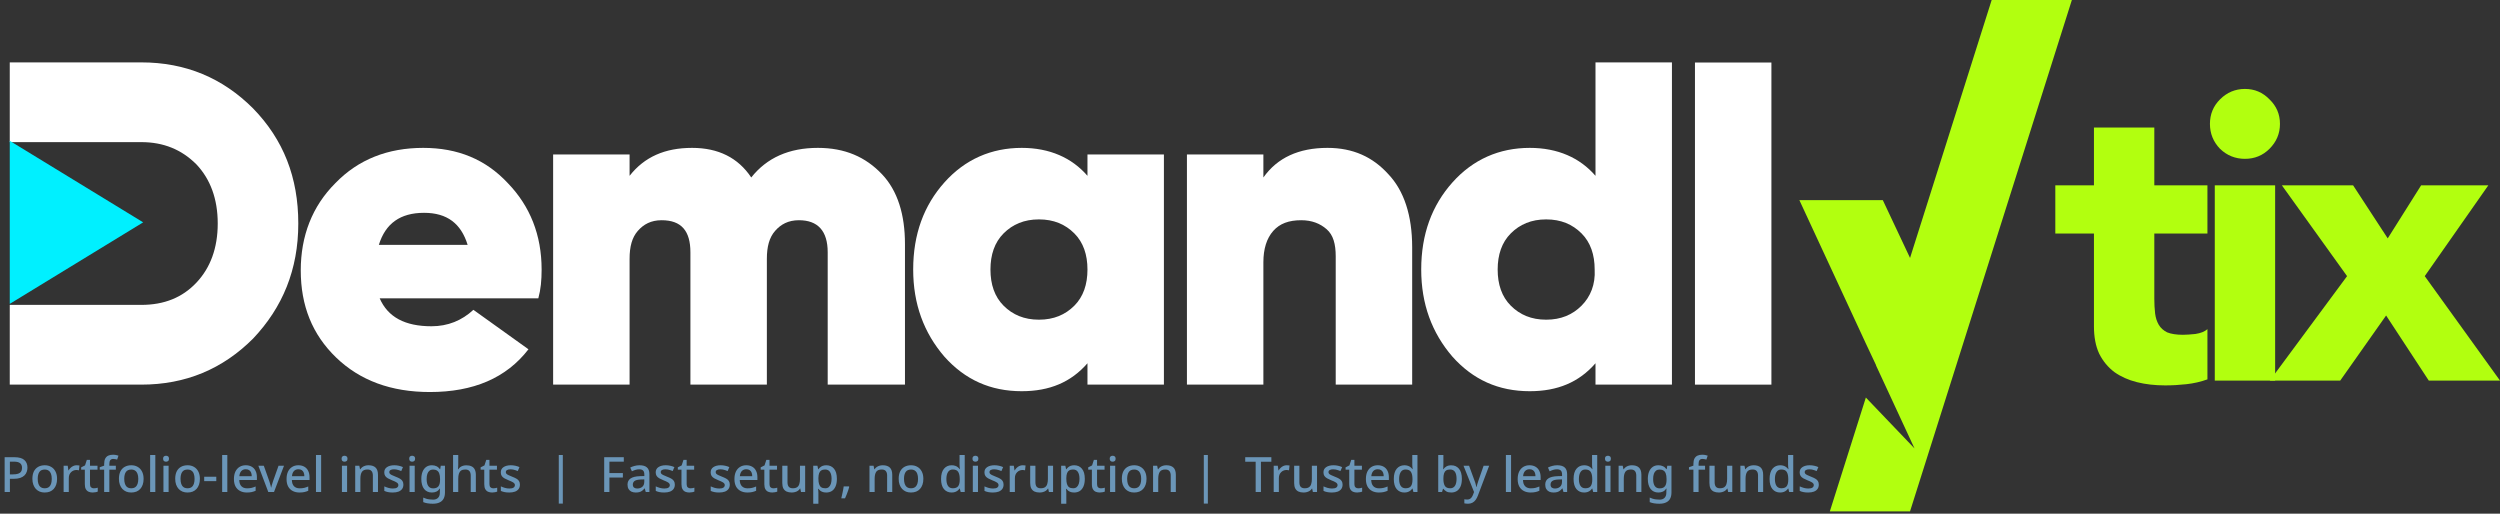
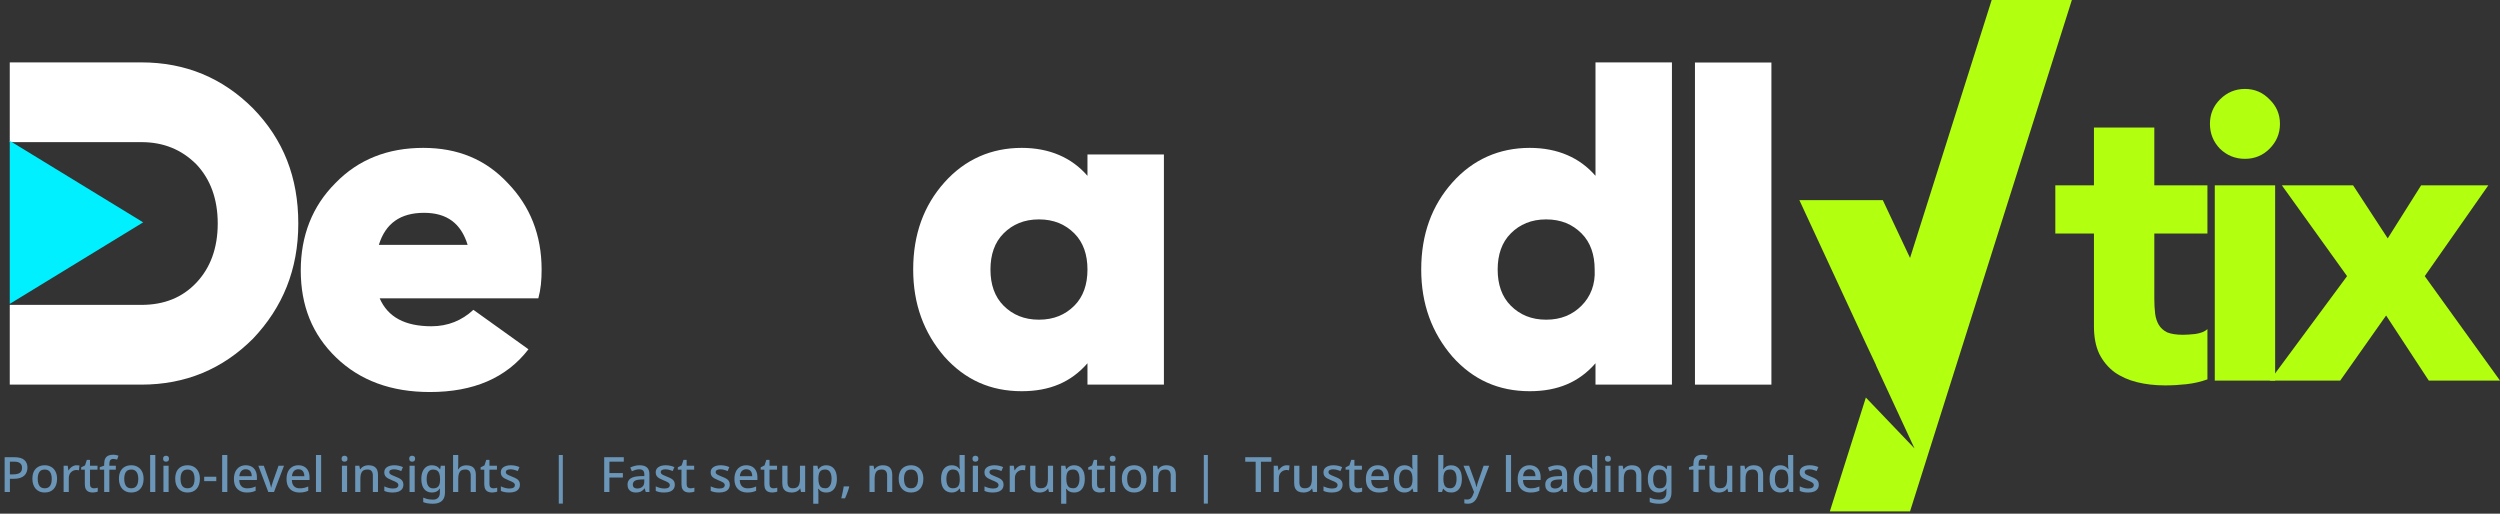
<svg xmlns="http://www.w3.org/2000/svg" width="769" height="158" viewBox="0 0 769 158" fill="none">
  <rect x="0" y="0" width="769" height="158" fill="#333333" stroke="none" />
  <path d="M679.006 71.841H662.667V91.858C662.667 93.506 662.749 95.03 662.914 96.43C663.08 97.748 663.449 98.901 664.028 99.89C664.605 100.878 665.472 101.661 666.627 102.238C667.865 102.732 669.475 102.979 671.456 102.979C672.445 102.979 673.724 102.897 675.293 102.732C676.943 102.485 678.181 101.99 679.006 101.249V116.695C676.943 117.436 674.798 117.93 672.568 118.177C670.341 118.425 668.155 118.548 666.01 118.548C662.873 118.548 659.984 118.219 657.344 117.56C654.702 116.901 652.393 115.871 650.411 114.471C648.43 112.988 646.862 111.093 645.708 108.787C644.635 106.48 644.099 103.679 644.099 100.384V71.841H632.214V57.013H644.099V39.22H662.667V57.013H679.006V71.841Z" fill="#B2FF0F" />
  <path d="M681.264 57.013H699.832V117.065H681.264V57.013ZM679.777 38.107C679.777 35.142 680.81 32.63 682.873 30.57C685.018 28.428 687.576 27.357 690.547 27.357C693.517 27.357 696.034 28.428 698.097 30.57C700.245 32.63 701.316 35.142 701.316 38.107C701.316 41.073 700.245 43.627 698.097 45.769C696.034 47.828 693.517 48.858 690.547 48.858C687.576 48.858 685.018 47.828 682.873 45.769C680.81 43.627 679.777 41.073 679.777 38.107Z" fill="#B2FF0F" />
  <path d="M721.959 84.938L701.907 57.012H723.817L734.464 73.323L744.736 57.012H765.409L745.851 84.938L769 117.065H747.089L733.967 97.047L719.855 117.065H698.193L721.959 84.938Z" fill="#B2FF0F" />
  <path d="M43.458 19.19H3V43.718H29.045H33.849H43.458C50.285 43.718 55.848 45.993 60.4 50.545C64.699 55.096 66.974 61.165 66.974 68.751C66.974 76.337 64.699 82.406 60.4 86.957C56.101 91.509 50.538 93.784 43.458 93.784H33.849H29.045H3V118.312H43.458C57.113 118.312 68.492 113.508 77.847 104.152C86.951 94.543 91.755 82.911 91.755 68.751C91.755 54.591 87.204 42.959 77.847 33.35C68.492 23.994 57.113 19.19 43.458 19.19Z" fill="white" />
  <path d="M130.19 45.488C119.317 45.488 110.214 49.028 103.134 56.361C96.053 63.441 92.513 72.544 92.513 83.165C92.513 94.038 96.053 102.888 103.386 109.968C110.719 117.048 120.328 120.588 132.213 120.588C145.615 120.588 155.729 116.289 162.556 107.439L145.615 95.302C142.074 98.589 137.776 100.359 132.718 100.359C124.627 100.359 119.317 97.578 116.788 91.762H165.591C166.349 88.98 166.602 86.199 166.602 82.912C166.602 72.291 163.062 63.441 156.235 56.361C149.407 49.028 140.81 45.488 130.19 45.488ZM116.535 75.326C118.558 68.751 123.11 65.464 130.443 65.464C137.523 65.464 141.822 68.751 143.845 75.326H116.535Z" fill="white" />
-   <path d="M251.565 45.488C242.715 45.488 235.887 48.522 231.083 54.591C227.037 48.522 220.968 45.488 212.877 45.488C204.532 45.488 198.211 48.269 193.659 54.085V47.511H170.143V118.312H193.659V79.624C193.659 75.831 194.418 73.05 196.188 71.027C197.958 69.004 200.234 67.74 203.521 67.74C209.589 67.74 212.371 71.027 212.371 77.601V118.312H235.887V79.624C235.887 75.831 236.646 73.05 238.415 71.027C240.186 69.004 242.462 67.74 245.749 67.74C251.565 67.74 254.599 71.027 254.599 77.601V118.312H278.368V75.073C278.368 65.97 276.093 58.637 271.289 53.579C266.23 48.269 259.909 45.488 251.565 45.488Z" fill="white" />
  <path d="M334.505 54.085C329.699 48.522 322.871 45.488 314.274 45.488C304.918 45.488 296.827 49.028 290.505 56.108C284.183 63.188 280.896 72.038 280.896 82.912C280.896 93.532 284.183 102.382 290.505 109.715C296.827 116.795 304.665 120.335 314.274 120.335C322.871 120.335 329.446 117.554 334.505 111.738V118.312H358.02V47.511H334.505V54.085ZM330.458 94.038C327.677 96.819 324.136 98.336 319.583 98.336C315.033 98.336 311.493 96.819 308.711 94.038C305.93 91.256 304.665 87.463 304.665 82.912C304.665 78.36 305.93 74.567 308.711 71.785C311.493 69.004 315.033 67.487 319.583 67.487C324.136 67.487 327.677 69.004 330.458 71.785C333.239 74.567 334.505 78.36 334.505 82.912C334.505 87.463 333.239 91.256 330.458 94.038Z" fill="white" />
-   <path d="M408.339 45.488C399.489 45.488 392.914 48.522 388.617 54.591V47.511H365.101V118.312H388.617V80.636C388.617 76.59 389.627 73.303 391.651 71.027C393.673 68.751 396.455 67.74 400.248 67.74C403.536 67.74 406.064 68.751 408.086 70.521C410.11 72.291 410.867 75.073 410.867 78.866V118.312H434.385V76.084C434.385 66.222 431.857 58.637 427.051 53.579C422.248 48.269 416.179 45.488 408.339 45.488Z" fill="white" />
  <path d="M490.773 54.085C485.967 48.522 479.142 45.488 470.545 45.488C461.189 45.488 453.095 49.028 446.774 56.108C440.454 63.188 437.167 72.038 437.167 82.911C437.167 93.532 440.454 102.382 446.774 109.715C453.095 116.795 460.936 120.335 470.545 120.335C479.142 120.335 485.717 117.554 490.773 111.738V118.312H514.289V19.19H490.773V54.085ZM486.473 94.037C483.692 96.819 480.152 98.336 475.601 98.336C471.049 98.336 467.51 96.819 464.727 94.037C461.945 91.256 460.682 87.463 460.682 82.911C460.682 78.36 461.945 74.567 464.727 71.785C467.51 69.004 471.049 67.487 475.601 67.487C480.152 67.487 483.692 69.004 486.473 71.785C489.255 74.567 490.52 78.36 490.52 82.911C490.773 87.463 489.255 91.256 486.473 94.037Z" fill="white" />
  <path d="M544.886 19.232H521.37V118.312H544.886V19.232Z" fill="white" />
  <path d="M3 43.316L44.036 68.394L3 93.471L3 43.316Z" fill="#00F0FF" />
  <path fill-rule="evenodd" clip-rule="evenodd" d="M612.64 0L587.531 79.341L579.148 61.554H553.48L573.877 105.536L577.085 112.345L577.064 112.41L588.899 137.926L573.939 122.286L562.857 157.304H587.524L637.307 0H612.64Z" fill="#B2FF0F" />
  <g class="logo_tagline">
    <path d="M4.425 140.638C5.825 140.638 6.845 140.923 7.485 141.493C8.125 142.053 8.445 142.838 8.445 143.848C8.445 144.298 8.37 144.728 8.22 145.138C8.08 145.548 7.845 145.918 7.515 146.248C7.185 146.568 6.745 146.823 6.195 147.013C5.655 147.193 4.99 147.283 4.2 147.283H3.045V151.348H1.425V140.638H4.425ZM4.305 142.003H3.045V145.918H4.02C4.63 145.918 5.14 145.853 5.55 145.723C5.96 145.583 6.265 145.368 6.465 145.078C6.675 144.778 6.78 144.388 6.78 143.908C6.78 143.268 6.58 142.793 6.18 142.483C5.79 142.163 5.165 142.003 4.305 142.003ZM17.555 147.298C17.555 147.968 17.465 148.563 17.285 149.083C17.105 149.603 16.85 150.043 16.52 150.403C16.19 150.763 15.79 151.038 15.32 151.228C14.85 151.408 14.32 151.498 13.73 151.498C13.19 151.498 12.69 151.408 12.23 151.228C11.77 151.038 11.37 150.763 11.03 150.403C10.7 150.043 10.44 149.603 10.25 149.083C10.06 148.563 9.965 147.963 9.965 147.283C9.965 146.393 10.115 145.638 10.415 145.018C10.725 144.398 11.165 143.928 11.735 143.608C12.315 143.278 12.995 143.113 13.775 143.113C14.515 143.113 15.165 143.278 15.725 143.608C16.295 143.928 16.74 144.398 17.06 145.018C17.39 145.638 17.555 146.398 17.555 147.298ZM11.6 147.298C11.6 147.898 11.675 148.418 11.825 148.858C11.975 149.288 12.21 149.618 12.53 149.848C12.85 150.078 13.26 150.193 13.76 150.193C14.26 150.193 14.67 150.078 14.99 149.848C15.31 149.618 15.545 149.288 15.695 148.858C15.845 148.418 15.92 147.898 15.92 147.298C15.92 146.678 15.84 146.158 15.68 145.738C15.53 145.318 15.295 144.998 14.975 144.778C14.665 144.548 14.255 144.433 13.745 144.433C12.995 144.433 12.45 144.683 12.11 145.183C11.77 145.683 11.6 146.388 11.6 147.298ZM23.56 143.113C23.7 143.113 23.855 143.123 24.025 143.143C24.195 143.153 24.335 143.168 24.445 143.188L24.28 144.673C24.17 144.643 24.04 144.618 23.89 144.598C23.74 144.578 23.6 144.568 23.47 144.568C23.17 144.568 22.88 144.628 22.6 144.748C22.33 144.858 22.085 145.023 21.865 145.243C21.645 145.453 21.47 145.713 21.34 146.023C21.22 146.333 21.16 146.688 21.16 147.088V151.348H19.57V143.263H20.83L21.04 144.703H21.1C21.27 144.413 21.475 144.148 21.715 143.908C21.955 143.668 22.23 143.478 22.54 143.338C22.85 143.188 23.19 143.113 23.56 143.113ZM28.852 150.208C29.062 150.208 29.277 150.188 29.497 150.148C29.717 150.108 29.907 150.063 30.067 150.013V151.213C29.897 151.293 29.667 151.358 29.377 151.408C29.087 151.468 28.797 151.498 28.507 151.498C28.067 151.498 27.662 151.423 27.292 151.273C26.932 151.123 26.642 150.863 26.422 150.493C26.202 150.123 26.092 149.608 26.092 148.948V144.478H24.967V143.758L26.152 143.158L26.707 141.448H27.682V143.263H29.992V144.478H27.682V148.918C27.682 149.358 27.787 149.683 27.997 149.893C28.217 150.103 28.502 150.208 28.852 150.208ZM35.63 144.478H33.635V151.348H32.044V144.478H30.68V143.728L32.044 143.233V142.723C32.044 142.033 32.15 141.483 32.359 141.073C32.58 140.653 32.889 140.348 33.289 140.158C33.69 139.968 34.175 139.873 34.745 139.873C35.094 139.873 35.414 139.903 35.705 139.963C35.995 140.023 36.239 140.088 36.44 140.158L36.035 141.373C35.874 141.323 35.69 141.278 35.48 141.238C35.27 141.188 35.05 141.163 34.819 141.163C34.419 141.163 34.12 141.293 33.919 141.553C33.73 141.813 33.635 142.208 33.635 142.738V143.263H35.63V144.478ZM44.171 147.298C44.171 147.968 44.081 148.563 43.901 149.083C43.721 149.603 43.466 150.043 43.136 150.403C42.806 150.763 42.406 151.038 41.936 151.228C41.466 151.408 40.936 151.498 40.346 151.498C39.806 151.498 39.306 151.408 38.846 151.228C38.386 151.038 37.986 150.763 37.646 150.403C37.316 150.043 37.056 149.603 36.866 149.083C36.676 148.563 36.581 147.963 36.581 147.283C36.581 146.393 36.731 145.638 37.031 145.018C37.341 144.398 37.781 143.928 38.351 143.608C38.931 143.278 39.611 143.113 40.391 143.113C41.131 143.113 41.781 143.278 42.341 143.608C42.911 143.928 43.356 144.398 43.676 145.018C44.006 145.638 44.171 146.398 44.171 147.298ZM38.216 147.298C38.216 147.898 38.291 148.418 38.441 148.858C38.591 149.288 38.826 149.618 39.146 149.848C39.466 150.078 39.876 150.193 40.376 150.193C40.876 150.193 41.286 150.078 41.606 149.848C41.926 149.618 42.161 149.288 42.311 148.858C42.461 148.418 42.536 147.898 42.536 147.298C42.536 146.678 42.456 146.158 42.296 145.738C42.146 145.318 41.911 144.998 41.591 144.778C41.281 144.548 40.871 144.433 40.361 144.433C39.611 144.433 39.066 144.683 38.726 145.183C38.386 145.683 38.216 146.388 38.216 147.298ZM47.776 151.348H46.186V139.948H47.776V151.348ZM51.863 143.263V151.348H50.273V143.263H51.863ZM51.083 140.188C51.323 140.188 51.533 140.258 51.713 140.398C51.893 140.538 51.983 140.773 51.983 141.103C51.983 141.423 51.893 141.658 51.713 141.808C51.533 141.948 51.323 142.018 51.083 142.018C50.823 142.018 50.603 141.948 50.423 141.808C50.253 141.658 50.168 141.423 50.168 141.103C50.168 140.773 50.253 140.538 50.423 140.398C50.603 140.258 50.823 140.188 51.083 140.188ZM61.485 147.298C61.485 147.968 61.395 148.563 61.215 149.083C61.035 149.603 60.78 150.043 60.45 150.403C60.12 150.763 59.72 151.038 59.25 151.228C58.78 151.408 58.25 151.498 57.66 151.498C57.12 151.498 56.62 151.408 56.16 151.228C55.7 151.038 55.3 150.763 54.96 150.403C54.63 150.043 54.37 149.603 54.18 149.083C53.99 148.563 53.895 147.963 53.895 147.283C53.895 146.393 54.045 145.638 54.345 145.018C54.655 144.398 55.095 143.928 55.665 143.608C56.245 143.278 56.925 143.113 57.705 143.113C58.445 143.113 59.095 143.278 59.655 143.608C60.225 143.928 60.67 144.398 60.99 145.018C61.32 145.638 61.485 146.398 61.485 147.298ZM55.53 147.298C55.53 147.898 55.605 148.418 55.755 148.858C55.905 149.288 56.14 149.618 56.46 149.848C56.78 150.078 57.19 150.193 57.69 150.193C58.19 150.193 58.6 150.078 58.92 149.848C59.24 149.618 59.475 149.288 59.625 148.858C59.775 148.418 59.85 147.898 59.85 147.298C59.85 146.678 59.77 146.158 59.61 145.738C59.46 145.318 59.225 144.998 58.905 144.778C58.595 144.548 58.185 144.433 57.675 144.433C56.925 144.433 56.38 144.683 56.04 145.183C55.7 145.683 55.53 146.388 55.53 147.298ZM62.811 148.003V146.653H66.531V148.003H62.811ZM69.925 151.348H68.335V139.948H69.925V151.348ZM75.602 143.113C76.312 143.113 76.922 143.263 77.432 143.563C77.942 143.853 78.332 144.273 78.602 144.823C78.882 145.373 79.022 146.023 79.022 146.773V147.643H73.592C73.612 148.473 73.827 149.108 74.237 149.548C74.657 149.988 75.242 150.208 75.992 150.208C76.512 150.208 76.972 150.163 77.372 150.073C77.782 149.973 78.202 149.828 78.632 149.638V150.958C78.232 151.138 77.822 151.273 77.402 151.363C76.992 151.453 76.502 151.498 75.932 151.498C75.152 151.498 74.462 151.343 73.862 151.033C73.262 150.723 72.792 150.263 72.452 149.653C72.122 149.033 71.957 148.273 71.957 147.373C71.957 146.463 72.107 145.693 72.407 145.063C72.717 144.433 73.142 143.953 73.682 143.623C74.232 143.283 74.872 143.113 75.602 143.113ZM75.602 144.343C75.032 144.343 74.572 144.528 74.222 144.898C73.882 145.268 73.682 145.793 73.622 146.473H77.432C77.432 146.053 77.367 145.683 77.237 145.363C77.107 145.043 76.907 144.793 76.637 144.613C76.367 144.433 76.022 144.343 75.602 144.343ZM82.528 151.348L79.468 143.263H81.148L82.828 147.988C82.898 148.188 82.968 148.413 83.038 148.663C83.118 148.913 83.188 149.153 83.248 149.383C83.308 149.613 83.348 149.813 83.368 149.983H83.428C83.458 149.813 83.503 149.613 83.563 149.383C83.633 149.143 83.708 148.903 83.788 148.663C83.868 148.413 83.938 148.188 83.998 147.988L85.678 143.263H87.358L84.283 151.348H82.528ZM91.788 143.113C92.498 143.113 93.108 143.263 93.618 143.563C94.128 143.853 94.518 144.273 94.788 144.823C95.068 145.373 95.208 146.023 95.208 146.773V147.643H89.778C89.798 148.473 90.013 149.108 90.423 149.548C90.843 149.988 91.428 150.208 92.178 150.208C92.698 150.208 93.158 150.163 93.558 150.073C93.968 149.973 94.388 149.828 94.818 149.638V150.958C94.418 151.138 94.008 151.273 93.588 151.363C93.178 151.453 92.688 151.498 92.118 151.498C91.338 151.498 90.648 151.343 90.048 151.033C89.448 150.723 88.978 150.263 88.638 149.653C88.308 149.033 88.143 148.273 88.143 147.373C88.143 146.463 88.293 145.693 88.593 145.063C88.903 144.433 89.328 143.953 89.868 143.623C90.418 143.283 91.058 143.113 91.788 143.113ZM91.788 144.343C91.218 144.343 90.758 144.528 90.408 144.898C90.068 145.268 89.868 145.793 89.808 146.473H93.618C93.618 146.053 93.553 145.683 93.423 145.363C93.293 145.043 93.093 144.793 92.823 144.613C92.553 144.433 92.208 144.343 91.788 144.343ZM98.782 151.348H97.192V139.948H98.782V151.348ZM106.766 143.263V151.348H105.176V143.263H106.766ZM105.986 140.188C106.226 140.188 106.436 140.258 106.616 140.398C106.796 140.538 106.886 140.773 106.886 141.103C106.886 141.423 106.796 141.658 106.616 141.808C106.436 141.948 106.226 142.018 105.986 142.018C105.726 142.018 105.506 141.948 105.326 141.808C105.156 141.658 105.071 141.423 105.071 141.103C105.071 140.773 105.156 140.538 105.326 140.398C105.506 140.258 105.726 140.188 105.986 140.188ZM113.358 143.113C114.298 143.113 115.018 143.348 115.518 143.818C116.018 144.288 116.268 145.043 116.268 146.083V151.348H114.693V146.308C114.693 145.678 114.558 145.208 114.288 144.898C114.028 144.578 113.608 144.418 113.028 144.418C112.208 144.418 111.638 144.663 111.318 145.153C111.008 145.643 110.853 146.348 110.853 147.268V151.348H109.263V143.263H110.523L110.748 144.343H110.838C111.018 144.063 111.238 143.833 111.498 143.653C111.758 143.473 112.048 143.338 112.368 143.248C112.688 143.158 113.018 143.113 113.358 143.113ZM124.081 149.068C124.081 149.598 123.951 150.043 123.691 150.403C123.431 150.763 123.056 151.038 122.566 151.228C122.076 151.408 121.486 151.498 120.796 151.498C120.226 151.498 119.736 151.453 119.326 151.363C118.926 151.283 118.556 151.163 118.216 151.003V149.608C118.576 149.778 118.991 149.933 119.461 150.073C119.931 150.203 120.391 150.268 120.841 150.268C121.441 150.268 121.871 150.173 122.131 149.983C122.401 149.793 122.536 149.538 122.536 149.218C122.536 149.038 122.486 148.878 122.386 148.738C122.286 148.588 122.096 148.438 121.816 148.288C121.546 148.128 121.146 147.948 120.616 147.748C120.106 147.538 119.671 147.333 119.311 147.133C118.951 146.923 118.676 146.678 118.486 146.398C118.296 146.108 118.201 145.738 118.201 145.288C118.201 144.588 118.481 144.053 119.041 143.683C119.611 143.303 120.361 143.113 121.291 143.113C121.781 143.113 122.241 143.163 122.671 143.263C123.111 143.353 123.536 143.493 123.946 143.683L123.421 144.898C123.191 144.788 122.951 144.698 122.701 144.628C122.461 144.548 122.216 144.483 121.966 144.433C121.726 144.383 121.476 144.358 121.216 144.358C120.736 144.358 120.371 144.433 120.121 144.583C119.871 144.733 119.746 144.943 119.746 145.213C119.746 145.403 119.801 145.568 119.911 145.708C120.031 145.848 120.236 145.988 120.526 146.128C120.816 146.268 121.211 146.438 121.711 146.638C122.211 146.828 122.636 147.023 122.986 147.223C123.346 147.423 123.616 147.668 123.796 147.958C123.986 148.248 124.081 148.618 124.081 149.068ZM127.566 143.263V151.348H125.976V143.263H127.566ZM126.786 140.188C127.026 140.188 127.236 140.258 127.416 140.398C127.596 140.538 127.686 140.773 127.686 141.103C127.686 141.423 127.596 141.658 127.416 141.808C127.236 141.948 127.026 142.018 126.786 142.018C126.526 142.018 126.306 141.948 126.126 141.808C125.956 141.658 125.871 141.423 125.871 141.103C125.871 140.773 125.956 140.538 126.126 140.398C126.306 140.258 126.526 140.188 126.786 140.188ZM132.853 143.113C133.373 143.113 133.843 143.213 134.263 143.413C134.683 143.613 135.038 143.918 135.328 144.328H135.403L135.583 143.263H136.873V151.453C136.873 152.213 136.738 152.853 136.468 153.373C136.198 153.893 135.783 154.283 135.223 154.543C134.673 154.813 133.978 154.948 133.138 154.948C132.558 154.948 132.023 154.908 131.533 154.828C131.043 154.748 130.593 154.623 130.183 154.453V153.058C130.473 153.198 130.778 153.313 131.098 153.403C131.418 153.503 131.758 153.573 132.118 153.613C132.478 153.663 132.848 153.688 133.228 153.688C133.888 153.688 134.398 153.498 134.758 153.118C135.118 152.748 135.298 152.223 135.298 151.543V151.273C135.298 151.143 135.303 150.973 135.313 150.763C135.323 150.543 135.333 150.383 135.343 150.283H135.283C135.003 150.703 134.658 151.013 134.248 151.213C133.848 151.403 133.383 151.498 132.853 151.498C131.833 151.498 131.033 151.133 130.453 150.403C129.883 149.663 129.598 148.638 129.598 147.328C129.598 146.448 129.728 145.698 129.988 145.078C130.248 144.448 130.618 143.963 131.098 143.623C131.588 143.283 132.173 143.113 132.853 143.113ZM133.183 144.433C132.763 144.433 132.408 144.548 132.118 144.778C131.828 144.998 131.608 145.323 131.458 145.753C131.308 146.183 131.233 146.713 131.233 147.343C131.233 148.283 131.398 148.998 131.728 149.488C132.068 149.978 132.563 150.223 133.213 150.223C133.593 150.223 133.913 150.173 134.173 150.073C134.443 149.973 134.663 149.818 134.833 149.608C135.013 149.398 135.143 149.133 135.223 148.813C135.313 148.483 135.358 148.088 135.358 147.628V147.328C135.358 146.638 135.278 146.083 135.118 145.663C134.968 145.233 134.733 144.923 134.413 144.733C134.093 144.533 133.683 144.433 133.183 144.433ZM140.955 142.993C140.955 143.243 140.945 143.493 140.925 143.743C140.905 143.993 140.885 144.198 140.865 144.358H140.97C141.14 144.078 141.35 143.848 141.6 143.668C141.86 143.488 142.145 143.353 142.455 143.263C142.775 143.173 143.1 143.128 143.43 143.128C144.07 143.128 144.605 143.233 145.035 143.443C145.475 143.643 145.805 143.963 146.025 144.403C146.255 144.833 146.37 145.393 146.37 146.083V151.348H144.795V146.308C144.795 145.678 144.66 145.208 144.39 144.898C144.13 144.578 143.71 144.418 143.13 144.418C142.58 144.418 142.145 144.528 141.825 144.748C141.515 144.968 141.29 145.293 141.15 145.723C141.02 146.143 140.955 146.663 140.955 147.283V151.348H139.365V139.948H140.955V142.993ZM151.723 150.208C151.933 150.208 152.148 150.188 152.368 150.148C152.588 150.108 152.778 150.063 152.938 150.013V151.213C152.768 151.293 152.538 151.358 152.248 151.408C151.958 151.468 151.668 151.498 151.378 151.498C150.938 151.498 150.533 151.423 150.163 151.273C149.803 151.123 149.513 150.863 149.293 150.493C149.073 150.123 148.963 149.608 148.963 148.948V144.478H147.838V143.758L149.023 143.158L149.578 141.448H150.553V143.263H152.863V144.478H150.553V148.918C150.553 149.358 150.658 149.683 150.868 149.893C151.088 150.103 151.373 150.208 151.723 150.208ZM159.926 149.068C159.926 149.598 159.796 150.043 159.536 150.403C159.276 150.763 158.901 151.038 158.411 151.228C157.921 151.408 157.331 151.498 156.641 151.498C156.071 151.498 155.581 151.453 155.171 151.363C154.771 151.283 154.401 151.163 154.061 151.003V149.608C154.421 149.778 154.836 149.933 155.306 150.073C155.776 150.203 156.236 150.268 156.686 150.268C157.286 150.268 157.716 150.173 157.976 149.983C158.246 149.793 158.381 149.538 158.381 149.218C158.381 149.038 158.331 148.878 158.231 148.738C158.131 148.588 157.941 148.438 157.661 148.288C157.391 148.128 156.991 147.948 156.461 147.748C155.951 147.538 155.516 147.333 155.156 147.133C154.796 146.923 154.521 146.678 154.331 146.398C154.141 146.108 154.046 145.738 154.046 145.288C154.046 144.588 154.326 144.053 154.886 143.683C155.456 143.303 156.206 143.113 157.136 143.113C157.626 143.113 158.086 143.163 158.516 143.263C158.956 143.353 159.381 143.493 159.791 143.683L159.266 144.898C159.036 144.788 158.796 144.698 158.546 144.628C158.306 144.548 158.061 144.483 157.811 144.433C157.571 144.383 157.321 144.358 157.061 144.358C156.581 144.358 156.216 144.433 155.966 144.583C155.716 144.733 155.591 144.943 155.591 145.213C155.591 145.403 155.646 145.568 155.756 145.708C155.876 145.848 156.081 145.988 156.371 146.128C156.661 146.268 157.056 146.438 157.556 146.638C158.056 146.828 158.481 147.023 158.831 147.223C159.191 147.423 159.461 147.668 159.641 147.958C159.831 148.248 159.926 148.618 159.926 149.068ZM171.879 139.963H173.124V154.903H171.879V139.963ZM187.454 151.348H185.849V140.638H191.879V142.018H187.454V145.513H191.594V146.893H187.454V151.348ZM196.729 143.113C197.749 143.113 198.509 143.338 199.009 143.788C199.509 144.228 199.759 144.923 199.759 145.873V151.348H198.634L198.319 150.223H198.259C198.029 150.513 197.789 150.753 197.539 150.943C197.299 151.133 197.019 151.273 196.699 151.363C196.389 151.453 196.009 151.498 195.559 151.498C195.079 151.498 194.644 151.413 194.254 151.243C193.874 151.063 193.574 150.793 193.354 150.433C193.134 150.063 193.024 149.603 193.024 149.053C193.024 148.233 193.334 147.608 193.954 147.178C194.584 146.748 195.539 146.513 196.819 146.473L198.199 146.428V145.978C198.199 145.378 198.064 144.958 197.794 144.718C197.524 144.478 197.144 144.358 196.654 144.358C196.234 144.358 195.834 144.418 195.454 144.538C195.074 144.658 194.714 144.803 194.374 144.973L193.864 143.818C194.244 143.618 194.679 143.453 195.169 143.323C195.669 143.183 196.189 143.113 196.729 143.113ZM197.104 147.493C196.184 147.533 195.544 147.688 195.184 147.958C194.834 148.218 194.659 148.588 194.659 149.068C194.659 149.488 194.784 149.793 195.034 149.983C195.294 150.173 195.619 150.268 196.009 150.268C196.639 150.268 197.159 150.093 197.569 149.743C197.979 149.393 198.184 148.868 198.184 148.168V147.463L197.104 147.493ZM207.577 149.068C207.577 149.598 207.447 150.043 207.187 150.403C206.927 150.763 206.552 151.038 206.062 151.228C205.572 151.408 204.982 151.498 204.292 151.498C203.722 151.498 203.232 151.453 202.822 151.363C202.422 151.283 202.052 151.163 201.712 151.003V149.608C202.072 149.778 202.487 149.933 202.957 150.073C203.427 150.203 203.887 150.268 204.337 150.268C204.937 150.268 205.367 150.173 205.627 149.983C205.897 149.793 206.032 149.538 206.032 149.218C206.032 149.038 205.982 148.878 205.882 148.738C205.782 148.588 205.592 148.438 205.312 148.288C205.042 148.128 204.642 147.948 204.112 147.748C203.602 147.538 203.167 147.333 202.807 147.133C202.447 146.923 202.172 146.678 201.982 146.398C201.792 146.108 201.697 145.738 201.697 145.288C201.697 144.588 201.977 144.053 202.537 143.683C203.107 143.303 203.857 143.113 204.787 143.113C205.277 143.113 205.737 143.163 206.167 143.263C206.607 143.353 207.032 143.493 207.442 143.683L206.917 144.898C206.687 144.788 206.447 144.698 206.197 144.628C205.957 144.548 205.712 144.483 205.462 144.433C205.222 144.383 204.972 144.358 204.712 144.358C204.232 144.358 203.867 144.433 203.617 144.583C203.367 144.733 203.242 144.943 203.242 145.213C203.242 145.403 203.297 145.568 203.407 145.708C203.527 145.848 203.732 145.988 204.022 146.128C204.312 146.268 204.707 146.438 205.207 146.638C205.707 146.828 206.132 147.023 206.482 147.223C206.842 147.423 207.112 147.668 207.292 147.958C207.482 148.248 207.577 148.618 207.577 149.068ZM212.383 150.208C212.593 150.208 212.808 150.188 213.028 150.148C213.248 150.108 213.438 150.063 213.598 150.013V151.213C213.428 151.293 213.198 151.358 212.908 151.408C212.618 151.468 212.328 151.498 212.038 151.498C211.598 151.498 211.193 151.423 210.823 151.273C210.463 151.123 210.173 150.863 209.953 150.493C209.733 150.123 209.623 149.608 209.623 148.948V144.478H208.498V143.758L209.683 143.158L210.238 141.448H211.213V143.263H213.523V144.478H211.213V148.918C211.213 149.358 211.318 149.683 211.528 149.893C211.748 150.103 212.033 150.208 212.383 150.208ZM224.481 149.068C224.481 149.598 224.351 150.043 224.091 150.403C223.831 150.763 223.456 151.038 222.966 151.228C222.476 151.408 221.886 151.498 221.196 151.498C220.626 151.498 220.136 151.453 219.726 151.363C219.326 151.283 218.956 151.163 218.616 151.003V149.608C218.976 149.778 219.391 149.933 219.861 150.073C220.331 150.203 220.791 150.268 221.241 150.268C221.841 150.268 222.271 150.173 222.531 149.983C222.801 149.793 222.936 149.538 222.936 149.218C222.936 149.038 222.886 148.878 222.786 148.738C222.686 148.588 222.496 148.438 222.216 148.288C221.946 148.128 221.546 147.948 221.016 147.748C220.506 147.538 220.071 147.333 219.711 147.133C219.351 146.923 219.076 146.678 218.886 146.398C218.696 146.108 218.601 145.738 218.601 145.288C218.601 144.588 218.881 144.053 219.441 143.683C220.011 143.303 220.761 143.113 221.691 143.113C222.181 143.113 222.641 143.163 223.071 143.263C223.511 143.353 223.936 143.493 224.346 143.683L223.821 144.898C223.591 144.788 223.351 144.698 223.101 144.628C222.861 144.548 222.616 144.483 222.366 144.433C222.126 144.383 221.876 144.358 221.616 144.358C221.136 144.358 220.771 144.433 220.521 144.583C220.271 144.733 220.146 144.943 220.146 145.213C220.146 145.403 220.201 145.568 220.311 145.708C220.431 145.848 220.636 145.988 220.926 146.128C221.216 146.268 221.611 146.438 222.111 146.638C222.611 146.828 223.036 147.023 223.386 147.223C223.746 147.423 224.016 147.668 224.196 147.958C224.386 148.248 224.481 148.618 224.481 149.068ZM229.557 143.113C230.267 143.113 230.877 143.263 231.387 143.563C231.897 143.853 232.287 144.273 232.557 144.823C232.837 145.373 232.977 146.023 232.977 146.773V147.643H227.547C227.567 148.473 227.782 149.108 228.192 149.548C228.612 149.988 229.197 150.208 229.947 150.208C230.467 150.208 230.927 150.163 231.327 150.073C231.737 149.973 232.157 149.828 232.587 149.638V150.958C232.187 151.138 231.777 151.273 231.357 151.363C230.947 151.453 230.457 151.498 229.887 151.498C229.107 151.498 228.417 151.343 227.817 151.033C227.217 150.723 226.747 150.263 226.407 149.653C226.077 149.033 225.912 148.273 225.912 147.373C225.912 146.463 226.062 145.693 226.362 145.063C226.672 144.433 227.097 143.953 227.637 143.623C228.187 143.283 228.827 143.113 229.557 143.113ZM229.557 144.343C228.987 144.343 228.527 144.528 228.177 144.898C227.837 145.268 227.637 145.793 227.577 146.473H231.387C231.387 146.053 231.322 145.683 231.192 145.363C231.062 145.043 230.862 144.793 230.592 144.613C230.322 144.433 229.977 144.343 229.557 144.343ZM237.871 150.208C238.081 150.208 238.296 150.188 238.516 150.148C238.736 150.108 238.926 150.063 239.086 150.013V151.213C238.916 151.293 238.686 151.358 238.396 151.408C238.106 151.468 237.816 151.498 237.526 151.498C237.086 151.498 236.681 151.423 236.311 151.273C235.951 151.123 235.661 150.863 235.441 150.493C235.221 150.123 235.111 149.608 235.111 148.948V144.478H233.986V143.758L235.171 143.158L235.726 141.448H236.701V143.263H239.011V144.478H236.701V148.918C236.701 149.358 236.806 149.683 237.016 149.893C237.236 150.103 237.521 150.208 237.871 150.208ZM247.663 143.263V151.348H246.388L246.163 150.283H246.088C245.918 150.563 245.698 150.793 245.428 150.973C245.158 151.153 244.863 151.283 244.543 151.363C244.223 151.453 243.893 151.498 243.553 151.498C242.923 151.498 242.388 151.398 241.948 151.198C241.518 150.988 241.188 150.668 240.958 150.238C240.738 149.798 240.628 149.238 240.628 148.558V143.263H242.233V148.318C242.233 148.948 242.363 149.418 242.623 149.728C242.893 150.038 243.308 150.193 243.868 150.193C244.428 150.193 244.868 150.083 245.188 149.863C245.508 149.643 245.733 149.323 245.863 148.903C246.003 148.473 246.073 147.958 246.073 147.358V143.263H247.663ZM254.186 143.113C255.156 143.113 255.936 143.463 256.526 144.163C257.126 144.863 257.426 145.908 257.426 147.298C257.426 148.208 257.291 148.978 257.021 149.608C256.751 150.238 256.371 150.713 255.881 151.033C255.391 151.343 254.821 151.498 254.171 151.498C253.761 151.498 253.401 151.448 253.091 151.348C252.781 151.238 252.516 151.098 252.296 150.928C252.086 150.748 251.901 150.558 251.741 150.358H251.636C251.666 150.538 251.691 150.753 251.711 151.003C251.731 151.243 251.741 151.458 251.741 151.648V154.948H250.151V143.263H251.441L251.666 144.343H251.741C251.901 144.123 252.091 143.918 252.311 143.728C252.531 143.538 252.796 143.388 253.106 143.278C253.416 143.168 253.776 143.113 254.186 143.113ZM253.811 144.418C253.311 144.418 252.911 144.518 252.611 144.718C252.311 144.908 252.091 145.198 251.951 145.588C251.821 145.968 251.751 146.453 251.741 147.043V147.283C251.741 147.903 251.806 148.433 251.936 148.873C252.066 149.303 252.281 149.633 252.581 149.863C252.891 150.083 253.311 150.193 253.841 150.193C254.291 150.193 254.656 150.073 254.936 149.833C255.226 149.583 255.441 149.238 255.581 148.798C255.721 148.358 255.791 147.848 255.791 147.268C255.791 146.388 255.631 145.693 255.311 145.183C254.991 144.673 254.491 144.418 253.811 144.418ZM261.223 149.773C261.133 150.123 261.018 150.503 260.878 150.913C260.738 151.323 260.588 151.728 260.428 152.128C260.268 152.538 260.103 152.923 259.933 153.283H258.778C258.878 152.893 258.973 152.478 259.063 152.038C259.163 151.608 259.253 151.183 259.333 150.763C259.413 150.343 259.478 149.958 259.528 149.608H261.118L261.223 149.773ZM271.546 143.113C272.486 143.113 273.206 143.348 273.706 143.818C274.206 144.288 274.456 145.043 274.456 146.083V151.348H272.881V146.308C272.881 145.678 272.746 145.208 272.476 144.898C272.216 144.578 271.796 144.418 271.216 144.418C270.396 144.418 269.826 144.663 269.506 145.153C269.196 145.643 269.041 146.348 269.041 147.268V151.348H267.451V143.263H268.711L268.936 144.343H269.026C269.206 144.063 269.426 143.833 269.686 143.653C269.946 143.473 270.236 143.338 270.556 143.248C270.876 143.158 271.206 143.113 271.546 143.113ZM284.024 147.298C284.024 147.968 283.934 148.563 283.754 149.083C283.574 149.603 283.319 150.043 282.989 150.403C282.659 150.763 282.259 151.038 281.789 151.228C281.319 151.408 280.789 151.498 280.199 151.498C279.659 151.498 279.159 151.408 278.699 151.228C278.239 151.038 277.839 150.763 277.499 150.403C277.169 150.043 276.909 149.603 276.719 149.083C276.529 148.563 276.434 147.963 276.434 147.283C276.434 146.393 276.584 145.638 276.884 145.018C277.194 144.398 277.634 143.928 278.204 143.608C278.784 143.278 279.464 143.113 280.244 143.113C280.984 143.113 281.634 143.278 282.194 143.608C282.764 143.928 283.209 144.398 283.529 145.018C283.859 145.638 284.024 146.398 284.024 147.298ZM278.069 147.298C278.069 147.898 278.144 148.418 278.294 148.858C278.444 149.288 278.679 149.618 278.999 149.848C279.319 150.078 279.729 150.193 280.229 150.193C280.729 150.193 281.139 150.078 281.459 149.848C281.779 149.618 282.014 149.288 282.164 148.858C282.314 148.418 282.389 147.898 282.389 147.298C282.389 146.678 282.309 146.158 282.149 145.738C281.999 145.318 281.764 144.998 281.444 144.778C281.134 144.548 280.724 144.433 280.214 144.433C279.464 144.433 278.919 144.683 278.579 145.183C278.239 145.683 278.069 146.388 278.069 147.298ZM292.711 151.498C291.741 151.498 290.956 151.148 290.356 150.448C289.766 149.748 289.471 148.708 289.471 147.328C289.471 145.938 289.771 144.888 290.371 144.178C290.971 143.468 291.761 143.113 292.741 143.113C293.151 143.113 293.506 143.168 293.806 143.278C294.116 143.378 294.381 143.518 294.601 143.698C294.831 143.878 295.026 144.078 295.186 144.298H295.276C295.256 144.158 295.231 143.958 295.201 143.698C295.171 143.428 295.156 143.188 295.156 142.978V139.948H296.746V151.348H295.501L295.231 150.268H295.156C295.006 150.498 294.816 150.708 294.586 150.898C294.366 151.078 294.101 151.223 293.791 151.333C293.481 151.443 293.121 151.498 292.711 151.498ZM293.086 150.193C293.866 150.193 294.416 149.978 294.736 149.548C295.056 149.108 295.216 148.453 295.216 147.583V147.343C295.216 146.393 295.061 145.668 294.751 145.168C294.451 144.668 293.891 144.418 293.071 144.418C292.421 144.418 291.931 144.683 291.601 145.213C291.271 145.733 291.106 146.448 291.106 147.358C291.106 148.268 291.271 148.968 291.601 149.458C291.931 149.948 292.426 150.193 293.086 150.193ZM300.828 143.263V151.348H299.238V143.263H300.828ZM300.048 140.188C300.288 140.188 300.498 140.258 300.678 140.398C300.858 140.538 300.948 140.773 300.948 141.103C300.948 141.423 300.858 141.658 300.678 141.808C300.498 141.948 300.288 142.018 300.048 142.018C299.788 142.018 299.568 141.948 299.388 141.808C299.218 141.658 299.133 141.423 299.133 141.103C299.133 140.773 299.218 140.538 299.388 140.398C299.568 140.258 299.788 140.188 300.048 140.188ZM308.695 149.068C308.695 149.598 308.565 150.043 308.305 150.403C308.045 150.763 307.67 151.038 307.18 151.228C306.69 151.408 306.1 151.498 305.41 151.498C304.84 151.498 304.35 151.453 303.94 151.363C303.54 151.283 303.17 151.163 302.83 151.003V149.608C303.19 149.778 303.605 149.933 304.075 150.073C304.545 150.203 305.005 150.268 305.455 150.268C306.055 150.268 306.485 150.173 306.745 149.983C307.015 149.793 307.15 149.538 307.15 149.218C307.15 149.038 307.1 148.878 307 148.738C306.9 148.588 306.71 148.438 306.43 148.288C306.16 148.128 305.76 147.948 305.23 147.748C304.72 147.538 304.285 147.333 303.925 147.133C303.565 146.923 303.29 146.678 303.1 146.398C302.91 146.108 302.815 145.738 302.815 145.288C302.815 144.588 303.095 144.053 303.655 143.683C304.225 143.303 304.975 143.113 305.905 143.113C306.395 143.113 306.855 143.163 307.285 143.263C307.725 143.353 308.15 143.493 308.56 143.683L308.035 144.898C307.805 144.788 307.565 144.698 307.315 144.628C307.075 144.548 306.83 144.483 306.58 144.433C306.34 144.383 306.09 144.358 305.83 144.358C305.35 144.358 304.985 144.433 304.735 144.583C304.485 144.733 304.36 144.943 304.36 145.213C304.36 145.403 304.415 145.568 304.525 145.708C304.645 145.848 304.85 145.988 305.14 146.128C305.43 146.268 305.825 146.438 306.325 146.638C306.825 146.828 307.25 147.023 307.6 147.223C307.96 147.423 308.23 147.668 308.41 147.958C308.6 148.248 308.695 148.618 308.695 149.068ZM314.581 143.113C314.721 143.113 314.876 143.123 315.046 143.143C315.216 143.153 315.356 143.168 315.466 143.188L315.301 144.673C315.191 144.643 315.061 144.618 314.911 144.598C314.761 144.578 314.621 144.568 314.491 144.568C314.191 144.568 313.901 144.628 313.621 144.748C313.351 144.858 313.106 145.023 312.886 145.243C312.666 145.453 312.491 145.713 312.361 146.023C312.241 146.333 312.181 146.688 312.181 147.088V151.348H310.591V143.263H311.851L312.061 144.703H312.121C312.291 144.413 312.496 144.148 312.736 143.908C312.976 143.668 313.251 143.478 313.561 143.338C313.871 143.188 314.211 143.113 314.581 143.113ZM323.923 143.263V151.348H322.648L322.423 150.283H322.348C322.178 150.563 321.958 150.793 321.688 150.973C321.418 151.153 321.123 151.283 320.803 151.363C320.483 151.453 320.153 151.498 319.813 151.498C319.183 151.498 318.648 151.398 318.208 151.198C317.778 150.988 317.448 150.668 317.218 150.238C316.998 149.798 316.888 149.238 316.888 148.558V143.263H318.493V148.318C318.493 148.948 318.623 149.418 318.883 149.728C319.153 150.038 319.568 150.193 320.128 150.193C320.688 150.193 321.128 150.083 321.448 149.863C321.768 149.643 321.993 149.323 322.123 148.903C322.263 148.473 322.333 147.958 322.333 147.358V143.263H323.923ZM330.446 143.113C331.416 143.113 332.196 143.463 332.786 144.163C333.386 144.863 333.686 145.908 333.686 147.298C333.686 148.208 333.551 148.978 333.281 149.608C333.011 150.238 332.631 150.713 332.141 151.033C331.651 151.343 331.081 151.498 330.431 151.498C330.021 151.498 329.661 151.448 329.351 151.348C329.041 151.238 328.776 151.098 328.556 150.928C328.346 150.748 328.161 150.558 328.001 150.358H327.896C327.926 150.538 327.951 150.753 327.971 151.003C327.991 151.243 328.001 151.458 328.001 151.648V154.948H326.411V143.263H327.701L327.926 144.343H328.001C328.161 144.123 328.351 143.918 328.571 143.728C328.791 143.538 329.056 143.388 329.366 143.278C329.676 143.168 330.036 143.113 330.446 143.113ZM330.071 144.418C329.571 144.418 329.171 144.518 328.871 144.718C328.571 144.908 328.351 145.198 328.211 145.588C328.081 145.968 328.011 146.453 328.001 147.043V147.283C328.001 147.903 328.066 148.433 328.196 148.873C328.326 149.303 328.541 149.633 328.841 149.863C329.151 150.083 329.571 150.193 330.101 150.193C330.551 150.193 330.916 150.073 331.196 149.833C331.486 149.583 331.701 149.238 331.841 148.798C331.981 148.358 332.051 147.848 332.051 147.268C332.051 146.388 331.891 145.693 331.571 145.183C331.251 144.673 330.751 144.418 330.071 144.418ZM338.623 150.208C338.833 150.208 339.048 150.188 339.268 150.148C339.488 150.108 339.678 150.063 339.838 150.013V151.213C339.668 151.293 339.438 151.358 339.148 151.408C338.858 151.468 338.568 151.498 338.278 151.498C337.838 151.498 337.433 151.423 337.063 151.273C336.703 151.123 336.413 150.863 336.193 150.493C335.973 150.123 335.863 149.608 335.863 148.948V144.478H334.738V143.758L335.923 143.158L336.478 141.448H337.453V143.263H339.763V144.478H337.453V148.918C337.453 149.358 337.558 149.683 337.768 149.893C337.988 150.103 338.273 150.208 338.623 150.208ZM343.045 143.263V151.348H341.455V143.263H343.045ZM342.265 140.188C342.505 140.188 342.715 140.258 342.895 140.398C343.075 140.538 343.165 140.773 343.165 141.103C343.165 141.423 343.075 141.658 342.895 141.808C342.715 141.948 342.505 142.018 342.265 142.018C342.005 142.018 341.785 141.948 341.605 141.808C341.435 141.658 341.35 141.423 341.35 141.103C341.35 140.773 341.435 140.538 341.605 140.398C341.785 140.258 342.005 140.188 342.265 140.188ZM352.667 147.298C352.667 147.968 352.577 148.563 352.397 149.083C352.217 149.603 351.962 150.043 351.632 150.403C351.302 150.763 350.902 151.038 350.432 151.228C349.962 151.408 349.432 151.498 348.842 151.498C348.302 151.498 347.802 151.408 347.342 151.228C346.882 151.038 346.482 150.763 346.142 150.403C345.812 150.043 345.552 149.603 345.362 149.083C345.172 148.563 345.077 147.963 345.077 147.283C345.077 146.393 345.227 145.638 345.527 145.018C345.837 144.398 346.277 143.928 346.847 143.608C347.427 143.278 348.107 143.113 348.887 143.113C349.627 143.113 350.277 143.278 350.837 143.608C351.407 143.928 351.852 144.398 352.172 145.018C352.502 145.638 352.667 146.398 352.667 147.298ZM346.712 147.298C346.712 147.898 346.787 148.418 346.937 148.858C347.087 149.288 347.322 149.618 347.642 149.848C347.962 150.078 348.372 150.193 348.872 150.193C349.372 150.193 349.782 150.078 350.102 149.848C350.422 149.618 350.657 149.288 350.807 148.858C350.957 148.418 351.032 147.898 351.032 147.298C351.032 146.678 350.952 146.158 350.792 145.738C350.642 145.318 350.407 144.998 350.087 144.778C349.777 144.548 349.367 144.433 348.857 144.433C348.107 144.433 347.562 144.683 347.222 145.183C346.882 145.683 346.712 146.388 346.712 147.298ZM358.778 143.113C359.718 143.113 360.438 143.348 360.938 143.818C361.438 144.288 361.688 145.043 361.688 146.083V151.348H360.113V146.308C360.113 145.678 359.978 145.208 359.708 144.898C359.448 144.578 359.028 144.418 358.448 144.418C357.628 144.418 357.058 144.663 356.738 145.153C356.428 145.643 356.273 146.348 356.273 147.268V151.348H354.683V143.263H355.943L356.168 144.343H356.258C356.438 144.063 356.658 143.833 356.918 143.653C357.178 143.473 357.468 143.338 357.788 143.248C358.108 143.158 358.438 143.113 358.778 143.113ZM370.292 139.963H371.537V154.903H370.292V139.963ZM387.862 151.348H386.242V142.033H383.032V140.638H391.072V142.033H387.862V151.348ZM395.777 143.113C395.917 143.113 396.072 143.123 396.242 143.143C396.412 143.153 396.552 143.168 396.662 143.188L396.497 144.673C396.387 144.643 396.257 144.618 396.107 144.598C395.957 144.578 395.817 144.568 395.687 144.568C395.387 144.568 395.097 144.628 394.817 144.748C394.547 144.858 394.302 145.023 394.082 145.243C393.862 145.453 393.687 145.713 393.557 146.023C393.437 146.333 393.377 146.688 393.377 147.088V151.348H391.787V143.263H393.047L393.257 144.703H393.317C393.487 144.413 393.692 144.148 393.932 143.908C394.172 143.668 394.447 143.478 394.757 143.338C395.067 143.188 395.407 143.113 395.777 143.113ZM405.119 143.263V151.348H403.844L403.619 150.283H403.544C403.374 150.563 403.154 150.793 402.884 150.973C402.614 151.153 402.319 151.283 401.999 151.363C401.679 151.453 401.349 151.498 401.009 151.498C400.379 151.498 399.844 151.398 399.404 151.198C398.974 150.988 398.644 150.668 398.414 150.238C398.194 149.798 398.084 149.238 398.084 148.558V143.263H399.689V148.318C399.689 148.948 399.819 149.418 400.079 149.728C400.349 150.038 400.764 150.193 401.324 150.193C401.884 150.193 402.324 150.083 402.644 149.863C402.964 149.643 403.189 149.323 403.319 148.903C403.459 148.473 403.529 147.958 403.529 147.358V143.263H405.119ZM412.977 149.068C412.977 149.598 412.847 150.043 412.587 150.403C412.327 150.763 411.952 151.038 411.462 151.228C410.972 151.408 410.382 151.498 409.692 151.498C409.122 151.498 408.632 151.453 408.222 151.363C407.822 151.283 407.452 151.163 407.112 151.003V149.608C407.472 149.778 407.887 149.933 408.357 150.073C408.827 150.203 409.287 150.268 409.737 150.268C410.337 150.268 410.767 150.173 411.027 149.983C411.297 149.793 411.432 149.538 411.432 149.218C411.432 149.038 411.382 148.878 411.282 148.738C411.182 148.588 410.992 148.438 410.712 148.288C410.442 148.128 410.042 147.948 409.512 147.748C409.002 147.538 408.567 147.333 408.207 147.133C407.847 146.923 407.572 146.678 407.382 146.398C407.192 146.108 407.097 145.738 407.097 145.288C407.097 144.588 407.377 144.053 407.937 143.683C408.507 143.303 409.257 143.113 410.187 143.113C410.677 143.113 411.137 143.163 411.567 143.263C412.007 143.353 412.432 143.493 412.842 143.683L412.317 144.898C412.087 144.788 411.847 144.698 411.597 144.628C411.357 144.548 411.112 144.483 410.862 144.433C410.622 144.383 410.372 144.358 410.112 144.358C409.632 144.358 409.267 144.433 409.017 144.583C408.767 144.733 408.642 144.943 408.642 145.213C408.642 145.403 408.697 145.568 408.807 145.708C408.927 145.848 409.132 145.988 409.422 146.128C409.712 146.268 410.107 146.438 410.607 146.638C411.107 146.828 411.532 147.023 411.882 147.223C412.242 147.423 412.512 147.668 412.692 147.958C412.882 148.248 412.977 148.618 412.977 149.068ZM417.783 150.208C417.993 150.208 418.208 150.188 418.428 150.148C418.648 150.108 418.838 150.063 418.998 150.013V151.213C418.828 151.293 418.598 151.358 418.308 151.408C418.018 151.468 417.728 151.498 417.438 151.498C416.998 151.498 416.593 151.423 416.223 151.273C415.863 151.123 415.573 150.863 415.353 150.493C415.133 150.123 415.023 149.608 415.023 148.948V144.478H413.898V143.758L415.083 143.158L415.638 141.448H416.613V143.263H418.923V144.478H416.613V148.918C416.613 149.358 416.718 149.683 416.928 149.893C417.148 150.103 417.433 150.208 417.783 150.208ZM423.795 143.113C424.505 143.113 425.115 143.263 425.625 143.563C426.135 143.853 426.525 144.273 426.795 144.823C427.075 145.373 427.215 146.023 427.215 146.773V147.643H421.785C421.805 148.473 422.02 149.108 422.43 149.548C422.85 149.988 423.435 150.208 424.185 150.208C424.705 150.208 425.165 150.163 425.565 150.073C425.975 149.973 426.395 149.828 426.825 149.638V150.958C426.425 151.138 426.015 151.273 425.595 151.363C425.185 151.453 424.695 151.498 424.125 151.498C423.345 151.498 422.655 151.343 422.055 151.033C421.455 150.723 420.985 150.263 420.645 149.653C420.315 149.033 420.15 148.273 420.15 147.373C420.15 146.463 420.3 145.693 420.6 145.063C420.91 144.433 421.335 143.953 421.875 143.623C422.425 143.283 423.065 143.113 423.795 143.113ZM423.795 144.343C423.225 144.343 422.765 144.528 422.415 144.898C422.075 145.268 421.875 145.793 421.815 146.473H425.625C425.625 146.053 425.56 145.683 425.43 145.363C425.3 145.043 425.1 144.793 424.83 144.613C424.56 144.433 424.215 144.343 423.795 144.343ZM431.974 151.498C431.004 151.498 430.219 151.148 429.619 150.448C429.029 149.748 428.734 148.708 428.734 147.328C428.734 145.938 429.034 144.888 429.634 144.178C430.234 143.468 431.024 143.113 432.004 143.113C432.414 143.113 432.769 143.168 433.069 143.278C433.379 143.378 433.644 143.518 433.864 143.698C434.094 143.878 434.289 144.078 434.449 144.298H434.539C434.519 144.158 434.494 143.958 434.464 143.698C434.434 143.428 434.419 143.188 434.419 142.978V139.948H436.009V151.348H434.764L434.494 150.268H434.419C434.269 150.498 434.079 150.708 433.849 150.898C433.629 151.078 433.364 151.223 433.054 151.333C432.744 151.443 432.384 151.498 431.974 151.498ZM432.349 150.193C433.129 150.193 433.679 149.978 433.999 149.548C434.319 149.108 434.479 148.453 434.479 147.583V147.343C434.479 146.393 434.324 145.668 434.014 145.168C433.714 144.668 433.154 144.418 432.334 144.418C431.684 144.418 431.194 144.683 430.864 145.213C430.534 145.733 430.369 146.448 430.369 147.358C430.369 148.268 430.534 148.968 430.864 149.458C431.194 149.948 431.689 150.193 432.349 150.193ZM443.987 142.693C443.987 143.023 443.977 143.338 443.957 143.638C443.947 143.928 443.932 144.158 443.912 144.328H443.987C444.217 143.988 444.527 143.703 444.917 143.473C445.307 143.243 445.812 143.128 446.432 143.128C447.402 143.128 448.182 143.478 448.772 144.178C449.372 144.878 449.672 145.918 449.672 147.298C449.672 148.228 449.537 149.003 449.267 149.623C448.997 150.243 448.617 150.713 448.127 151.033C447.637 151.343 447.067 151.498 446.417 151.498C445.787 151.498 445.282 151.388 444.902 151.168C444.522 150.938 444.217 150.668 443.987 150.358H443.867L443.567 151.348H442.397V139.948H443.987V142.693ZM446.057 144.418C445.537 144.418 445.127 144.518 444.827 144.718C444.527 144.918 444.312 145.223 444.182 145.633C444.052 146.043 443.987 146.563 443.987 147.193V147.313C443.987 148.243 444.137 148.958 444.437 149.458C444.737 149.948 445.287 150.193 446.087 150.193C446.727 150.193 447.212 149.943 447.542 149.443C447.872 148.943 448.037 148.223 448.037 147.283C448.037 146.333 447.872 145.618 447.542 145.138C447.212 144.658 446.717 144.418 446.057 144.418ZM450.176 143.263H451.886L453.566 147.853C453.656 148.083 453.736 148.308 453.806 148.528C453.876 148.748 453.936 148.968 453.986 149.188C454.046 149.398 454.091 149.608 454.121 149.818H454.181C454.231 149.558 454.311 149.253 454.421 148.903C454.531 148.543 454.646 148.188 454.766 147.838L456.356 143.263H458.066L454.601 152.443C454.411 152.963 454.176 153.408 453.896 153.778C453.616 154.158 453.281 154.448 452.891 154.648C452.511 154.848 452.061 154.948 451.541 154.948C451.291 154.948 451.076 154.933 450.896 154.903C450.716 154.883 450.561 154.858 450.431 154.828V153.568C450.541 153.588 450.671 153.608 450.821 153.628C450.981 153.648 451.146 153.658 451.316 153.658C451.626 153.658 451.891 153.598 452.111 153.478C452.341 153.358 452.531 153.188 452.681 152.968C452.841 152.748 452.976 152.498 453.086 152.218L453.416 151.348L450.176 143.263ZM464.803 151.348H463.213V139.948H464.803V151.348ZM470.48 143.113C471.19 143.113 471.8 143.263 472.31 143.563C472.82 143.853 473.21 144.273 473.48 144.823C473.76 145.373 473.9 146.023 473.9 146.773V147.643H468.47C468.49 148.473 468.705 149.108 469.115 149.548C469.535 149.988 470.12 150.208 470.87 150.208C471.39 150.208 471.85 150.163 472.25 150.073C472.66 149.973 473.08 149.828 473.51 149.638V150.958C473.11 151.138 472.7 151.273 472.28 151.363C471.87 151.453 471.38 151.498 470.81 151.498C470.03 151.498 469.34 151.343 468.74 151.033C468.14 150.723 467.67 150.263 467.33 149.653C467 149.033 466.835 148.273 466.835 147.373C466.835 146.463 466.985 145.693 467.285 145.063C467.595 144.433 468.02 143.953 468.56 143.623C469.11 143.283 469.75 143.113 470.48 143.113ZM470.48 144.343C469.91 144.343 469.45 144.528 469.1 144.898C468.76 145.268 468.56 145.793 468.5 146.473H472.31C472.31 146.053 472.245 145.683 472.115 145.363C471.985 145.043 471.785 144.793 471.515 144.613C471.245 144.433 470.9 144.343 470.48 144.343ZM479.019 143.113C480.039 143.113 480.799 143.338 481.299 143.788C481.799 144.228 482.049 144.923 482.049 145.873V151.348H480.924L480.609 150.223H480.549C480.319 150.513 480.079 150.753 479.829 150.943C479.589 151.133 479.309 151.273 478.989 151.363C478.679 151.453 478.299 151.498 477.849 151.498C477.369 151.498 476.934 151.413 476.544 151.243C476.164 151.063 475.864 150.793 475.644 150.433C475.424 150.063 475.314 149.603 475.314 149.053C475.314 148.233 475.624 147.608 476.244 147.178C476.874 146.748 477.829 146.513 479.109 146.473L480.489 146.428V145.978C480.489 145.378 480.354 144.958 480.084 144.718C479.814 144.478 479.434 144.358 478.944 144.358C478.524 144.358 478.124 144.418 477.744 144.538C477.364 144.658 477.004 144.803 476.664 144.973L476.154 143.818C476.534 143.618 476.969 143.453 477.459 143.323C477.959 143.183 478.479 143.113 479.019 143.113ZM479.394 147.493C478.474 147.533 477.834 147.688 477.474 147.958C477.124 148.218 476.949 148.588 476.949 149.068C476.949 149.488 477.074 149.793 477.324 149.983C477.584 150.173 477.909 150.268 478.299 150.268C478.929 150.268 479.449 150.093 479.859 149.743C480.269 149.393 480.474 148.868 480.474 148.168V147.463L479.394 147.493ZM487.272 151.498C486.302 151.498 485.517 151.148 484.917 150.448C484.327 149.748 484.032 148.708 484.032 147.328C484.032 145.938 484.332 144.888 484.932 144.178C485.532 143.468 486.322 143.113 487.302 143.113C487.712 143.113 488.067 143.168 488.367 143.278C488.677 143.378 488.942 143.518 489.162 143.698C489.392 143.878 489.587 144.078 489.747 144.298H489.837C489.817 144.158 489.792 143.958 489.762 143.698C489.732 143.428 489.717 143.188 489.717 142.978V139.948H491.307V151.348H490.062L489.792 150.268H489.717C489.567 150.498 489.377 150.708 489.147 150.898C488.927 151.078 488.662 151.223 488.352 151.333C488.042 151.443 487.682 151.498 487.272 151.498ZM487.647 150.193C488.427 150.193 488.977 149.978 489.297 149.548C489.617 149.108 489.777 148.453 489.777 147.583V147.343C489.777 146.393 489.622 145.668 489.312 145.168C489.012 144.668 488.452 144.418 487.632 144.418C486.982 144.418 486.492 144.683 486.162 145.213C485.832 145.733 485.667 146.448 485.667 147.358C485.667 148.268 485.832 148.968 486.162 149.458C486.492 149.948 486.987 150.193 487.647 150.193ZM495.389 143.263V151.348H493.799V143.263H495.389ZM494.609 140.188C494.849 140.188 495.059 140.258 495.239 140.398C495.419 140.538 495.509 140.773 495.509 141.103C495.509 141.423 495.419 141.658 495.239 141.808C495.059 141.948 494.849 142.018 494.609 142.018C494.349 142.018 494.129 141.948 493.949 141.808C493.779 141.658 493.694 141.423 493.694 141.103C493.694 140.773 493.779 140.538 493.949 140.398C494.129 140.258 494.349 140.188 494.609 140.188ZM501.981 143.113C502.921 143.113 503.641 143.348 504.141 143.818C504.641 144.288 504.891 145.043 504.891 146.083V151.348H503.316V146.308C503.316 145.678 503.181 145.208 502.911 144.898C502.651 144.578 502.231 144.418 501.651 144.418C500.831 144.418 500.261 144.663 499.941 145.153C499.631 145.643 499.476 146.348 499.476 147.268V151.348H497.886V143.263H499.146L499.371 144.343H499.461C499.641 144.063 499.861 143.833 500.121 143.653C500.381 143.473 500.671 143.338 500.991 143.248C501.311 143.158 501.641 143.113 501.981 143.113ZM510.124 143.113C510.644 143.113 511.114 143.213 511.534 143.413C511.954 143.613 512.309 143.918 512.599 144.328H512.674L512.854 143.263H514.144V151.453C514.144 152.213 514.009 152.853 513.739 153.373C513.469 153.893 513.054 154.283 512.494 154.543C511.944 154.813 511.249 154.948 510.409 154.948C509.829 154.948 509.294 154.908 508.804 154.828C508.314 154.748 507.864 154.623 507.454 154.453V153.058C507.744 153.198 508.049 153.313 508.369 153.403C508.689 153.503 509.029 153.573 509.389 153.613C509.749 153.663 510.119 153.688 510.499 153.688C511.159 153.688 511.669 153.498 512.029 153.118C512.389 152.748 512.569 152.223 512.569 151.543V151.273C512.569 151.143 512.574 150.973 512.584 150.763C512.594 150.543 512.604 150.383 512.614 150.283H512.554C512.274 150.703 511.929 151.013 511.519 151.213C511.119 151.403 510.654 151.498 510.124 151.498C509.104 151.498 508.304 151.133 507.724 150.403C507.154 149.663 506.869 148.638 506.869 147.328C506.869 146.448 506.999 145.698 507.259 145.078C507.519 144.448 507.889 143.963 508.369 143.623C508.859 143.283 509.444 143.113 510.124 143.113ZM510.454 144.433C510.034 144.433 509.679 144.548 509.389 144.778C509.099 144.998 508.879 145.323 508.729 145.753C508.579 146.183 508.504 146.713 508.504 147.343C508.504 148.283 508.669 148.998 508.999 149.488C509.339 149.978 509.834 150.223 510.484 150.223C510.864 150.223 511.184 150.173 511.444 150.073C511.714 149.973 511.934 149.818 512.104 149.608C512.284 149.398 512.414 149.133 512.494 148.813C512.584 148.483 512.629 148.088 512.629 147.628V147.328C512.629 146.638 512.549 146.083 512.389 145.663C512.239 145.233 512.004 144.923 511.684 144.733C511.364 144.533 510.954 144.433 510.454 144.433ZM524.477 144.478H522.482V151.348H520.892V144.478H519.527V143.728L520.892 143.233V142.723C520.892 142.033 520.997 141.483 521.207 141.073C521.427 140.653 521.737 140.348 522.137 140.158C522.537 139.968 523.022 139.873 523.592 139.873C523.942 139.873 524.262 139.903 524.552 139.963C524.842 140.023 525.087 140.088 525.287 140.158L524.882 141.373C524.722 141.323 524.537 141.278 524.327 141.238C524.117 141.188 523.897 141.163 523.667 141.163C523.267 141.163 522.967 141.293 522.767 141.553C522.577 141.813 522.482 142.208 522.482 142.738V143.263H524.477V144.478ZM532.853 143.263V151.348H531.578L531.353 150.283H531.278C531.108 150.563 530.888 150.793 530.618 150.973C530.348 151.153 530.053 151.283 529.733 151.363C529.413 151.453 529.083 151.498 528.743 151.498C528.113 151.498 527.578 151.398 527.138 151.198C526.708 150.988 526.378 150.668 526.148 150.238C525.928 149.798 525.818 149.238 525.818 148.558V143.263H527.423V148.318C527.423 148.948 527.553 149.418 527.813 149.728C528.083 150.038 528.498 150.193 529.058 150.193C529.618 150.193 530.058 150.083 530.378 149.863C530.698 149.643 530.923 149.323 531.053 148.903C531.193 148.473 531.263 147.958 531.263 147.358V143.263H532.853ZM539.437 143.113C540.377 143.113 541.097 143.348 541.597 143.818C542.097 144.288 542.347 145.043 542.347 146.083V151.348H540.772V146.308C540.772 145.678 540.637 145.208 540.367 144.898C540.107 144.578 539.687 144.418 539.107 144.418C538.287 144.418 537.717 144.663 537.397 145.153C537.087 145.643 536.932 146.348 536.932 147.268V151.348H535.342V143.263H536.602L536.827 144.343H536.917C537.097 144.063 537.317 143.833 537.577 143.653C537.837 143.473 538.127 143.338 538.447 143.248C538.767 143.158 539.097 143.113 539.437 143.113ZM547.565 151.498C546.595 151.498 545.81 151.148 545.21 150.448C544.62 149.748 544.325 148.708 544.325 147.328C544.325 145.938 544.625 144.888 545.225 144.178C545.825 143.468 546.615 143.113 547.595 143.113C548.005 143.113 548.36 143.168 548.66 143.278C548.97 143.378 549.235 143.518 549.455 143.698C549.685 143.878 549.88 144.078 550.04 144.298H550.13C550.11 144.158 550.085 143.958 550.055 143.698C550.025 143.428 550.01 143.188 550.01 142.978V139.948H551.6V151.348H550.355L550.085 150.268H550.01C549.86 150.498 549.67 150.708 549.44 150.898C549.22 151.078 548.955 151.223 548.645 151.333C548.335 151.443 547.975 151.498 547.565 151.498ZM547.94 150.193C548.72 150.193 549.27 149.978 549.59 149.548C549.91 149.108 550.07 148.453 550.07 147.583V147.343C550.07 146.393 549.915 145.668 549.605 145.168C549.305 144.668 548.745 144.418 547.925 144.418C547.275 144.418 546.785 144.683 546.455 145.213C546.125 145.733 545.96 146.448 545.96 147.358C545.96 148.268 546.125 148.968 546.455 149.458C546.785 149.948 547.28 150.193 547.94 150.193ZM559.462 149.068C559.462 149.598 559.332 150.043 559.072 150.403C558.812 150.763 558.437 151.038 557.947 151.228C557.457 151.408 556.867 151.498 556.177 151.498C555.607 151.498 555.117 151.453 554.707 151.363C554.307 151.283 553.937 151.163 553.597 151.003V149.608C553.957 149.778 554.372 149.933 554.842 150.073C555.312 150.203 555.772 150.268 556.222 150.268C556.822 150.268 557.252 150.173 557.512 149.983C557.782 149.793 557.917 149.538 557.917 149.218C557.917 149.038 557.867 148.878 557.767 148.738C557.667 148.588 557.477 148.438 557.197 148.288C556.927 148.128 556.527 147.948 555.997 147.748C555.487 147.538 555.052 147.333 554.692 147.133C554.332 146.923 554.057 146.678 553.867 146.398C553.677 146.108 553.582 145.738 553.582 145.288C553.582 144.588 553.862 144.053 554.422 143.683C554.992 143.303 555.742 143.113 556.672 143.113C557.162 143.113 557.622 143.163 558.052 143.263C558.492 143.353 558.917 143.493 559.327 143.683L558.802 144.898C558.572 144.788 558.332 144.698 558.082 144.628C557.842 144.548 557.597 144.483 557.347 144.433C557.107 144.383 556.857 144.358 556.597 144.358C556.117 144.358 555.752 144.433 555.502 144.583C555.252 144.733 555.127 144.943 555.127 145.213C555.127 145.403 555.182 145.568 555.292 145.708C555.412 145.848 555.617 145.988 555.907 146.128C556.197 146.268 556.592 146.438 557.092 146.638C557.592 146.828 558.017 147.023 558.367 147.223C558.727 147.423 558.997 147.668 559.177 147.958C559.367 148.248 559.462 148.618 559.462 149.068Z" fill="#6B96B8" />
  </g>
</svg>